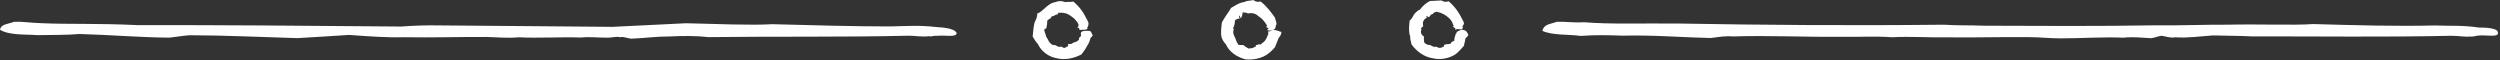
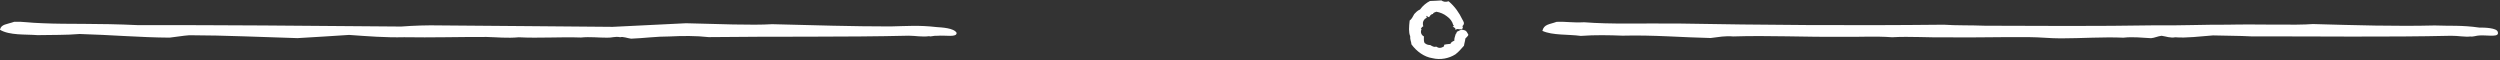
<svg xmlns="http://www.w3.org/2000/svg" fill="#000000" height="21.4" preserveAspectRatio="xMidYMid meet" version="1" viewBox="57.1 508.7 887.7 21.4" width="887.7" zoomAndPan="magnify">
  <rect x="57.1" y="508.7" width="887.7" height="21.4" fill="#333333" stroke="none" />
  <g fill="#ffffff" fill-rule="evenodd" id="change1_1">
    <path d="M 396.77 520.352 C 396.887 522.09 392.992 521.137 389.895 521.402 C 388.578 521.312 387.406 521.832 387.062 521.539 C 384.547 521.895 382.148 521.387 379.797 521.375 C 357.219 521.922 331.902 521.586 308.734 521.879 C 304.223 521.371 299.363 521.422 294.879 521.645 C 290.195 521.629 285.762 522.258 281.199 522.434 C 279.809 522.262 278.438 521.633 277.312 521.91 C 275.477 521.547 274.289 522.16 272.703 522.078 C 269.637 522.105 266.68 521.688 263.383 522.023 C 256.035 521.762 248.449 522.316 241.285 521.938 C 237.223 522.328 233.48 521.898 229.848 521.824 C 219.98 521.789 210.363 522.09 200.605 521.918 C 194.027 522.086 187.598 521.562 181.051 521.102 C 175.145 521.477 169.035 521.887 162.719 522.238 C 150.188 521.891 137.203 521.234 124.328 521.211 C 121.852 521.387 119.523 521.844 117.328 522.062 C 107.016 522.004 96.352 521.078 85.363 520.77 C 80.695 521.184 75.598 521.066 70.406 521.176 C 66.078 520.836 60.527 521.309 57.082 519.27 C 57.496 517.234 59.52 517.379 62.172 516.43 C 65.344 516.316 67.445 516.816 72.332 516.953 C 81.316 517.359 91.398 516.93 106.164 517.629 C 134.309 517.566 165.859 517.832 199.543 518.125 C 204.035 517.789 208.754 517.621 213.516 517.727 C 232.699 517.906 254.391 518.031 274.633 518.234 C 283.082 517.82 292 517.41 300.695 516.953 C 311.477 517.215 324.273 517.738 331.273 517.289 C 345.844 517.668 360.07 518.086 373.23 518.086 C 379.145 517.965 383.344 517.586 389.605 518.309 C 391.465 518.453 395.789 518.613 396.77 520.352" fill="inherit" />
    <path d="M 943.996 519.988 C 944.734 522.09 940.844 521.137 937.574 521.285 C 936.426 521.312 935.254 521.832 934.27 521.656 C 932.395 521.895 929.996 521.387 927.434 521.402 C 905.066 521.922 879.75 521.586 856.461 521.617 C 852.07 521.371 847.211 521.422 842.906 521.273 C 838.043 521.629 833.609 522.258 829.512 521.938 C 827.656 522.262 826.285 521.633 824.637 521.402 C 823.324 521.547 822.137 522.16 820.902 522.258 C 817.484 522.105 814.527 521.688 811.082 522.082 C 803.883 521.762 796.297 522.316 788.84 522.324 C 785.07 522.328 781.332 521.898 777.609 521.887 C 767.828 521.789 758.211 522.09 748.965 521.961 C 741.875 522.086 735.441 521.562 728.926 521.926 C 722.992 521.477 716.883 521.887 710.973 521.766 C 698.035 521.891 685.051 521.234 672.484 521.641 C 669.699 521.387 667.371 521.844 664.496 522.199 C 654.863 522.004 644.199 521.078 633.223 521.363 C 628.539 521.184 623.445 521.066 618.406 521.449 C 613.926 520.836 608.375 521.309 604.766 519.66 C 605.348 517.234 607.363 517.379 609.816 516.453 C 613.191 516.316 615.293 516.816 619.609 516.605 C 629.164 517.359 639.246 516.93 653.691 517.062 C 682.156 517.566 713.707 517.832 747.293 517.473 C 751.887 517.789 756.602 517.621 761.91 517.832 C 780.547 517.906 802.238 518.031 821.957 517.695 C 830.93 517.82 839.848 517.41 847.996 517.465 C 859.324 517.215 872.125 517.738 878.359 517.238 C 893.691 517.668 907.922 518.086 921.602 517.742 C 926.992 517.965 931.188 517.586 937.469 518.496 C 939.312 518.453 943.641 518.613 943.996 519.988" fill="inherit" />
-     <path d="M 508.027 519.547 C 506.445 519.52 507.395 519.062 507.566 518.652 C 507.145 518.523 506.613 518.469 507.02 518.531 C 506.512 518.184 506.922 517.801 507.105 517.965 C 506.148 516.352 505.336 515.262 503.859 514.395 C 503.148 513.637 501.793 513.09 500.137 513.504 C 499.855 513.066 499.289 513.254 498.309 513.078 C 498.324 513.785 498.152 514.531 497.637 515.262 C 497.664 514.852 497.195 514.43 497.137 514.133 C 496.855 514.57 497.137 515.121 497.438 515.16 C 496.746 515.398 496.227 515.352 495.641 515.934 C 495.496 516.363 495.629 517.348 495.211 517.965 C 495.41 518.23 495.258 518.391 495.047 518.215 C 494.98 518.746 494.84 518.938 495.246 518.871 C 494.676 520.25 495.227 521.242 495.562 521.891 C 495.996 522.723 496.027 523.617 496.926 524.664 C 497.094 524.672 497.906 524.695 498.574 524.684 C 499.137 525.211 499.797 525.512 500.391 525.934 C 501.281 525.848 502.094 525.867 502.57 525.344 C 503.086 525.438 503.156 524.918 502.949 524.773 C 503.828 524.465 504.41 524.332 504.648 524.531 C 505.574 523.793 506.188 523.41 506.574 522.695 C 506.758 522.27 507.113 521.742 507.34 520.965 C 507.516 520.887 507.457 520.555 507.387 519.793 C 507.848 519.988 508.246 519.73 509.176 519.312 C 511.301 519.516 511.145 519.902 512.086 520.023 C 512.086 521.176 511.551 521.574 511.113 522.207 C 510.711 523.227 510.371 524.117 509.812 525.473 C 509.277 526.008 508.523 527.031 506.988 528.066 C 505.008 529.414 501.98 530.082 499.285 529.758 C 496.195 528.926 493.508 527.023 492.434 524.504 C 491.602 523.582 491.07 522.828 490.742 521.504 C 490.586 520.145 490.738 518.223 490.984 516.605 C 491.648 515.547 492.086 514.707 492.473 514.203 C 493.125 513.152 493.742 512.457 494.215 511.523 C 495.598 510.77 496.977 509.645 499.082 509.387 C 499.652 508.949 500.816 509 502.148 508.711 C 502.859 509.309 503.758 509.512 504.695 509.215 C 507.07 511.047 508.59 513.277 509.809 514.969 C 510.09 516.328 510.719 517.043 510.086 517.871 C 510.07 518.617 509.91 519.395 508.027 519.547" fill="inherit" />
-     <path d="M 441.48 519.266 C 439.793 519.52 440.742 519.062 440.223 519 C 440.492 518.523 439.961 518.469 439.621 518.695 C 439.859 518.184 440.27 517.801 439.977 517.156 C 439.496 516.352 438.684 515.262 437.828 514.746 C 436.496 513.637 435.141 513.09 433.309 513.246 C 433.203 513.066 432.637 513.254 432.664 513.828 C 431.676 513.785 431.5 514.531 430.66 514.465 C 431.012 514.852 430.543 514.43 430.836 514.312 C 430.203 514.57 430.48 515.121 430.074 515.164 C 430.094 515.398 429.574 515.352 429.027 515.953 C 428.844 516.363 428.977 517.348 428.832 517.641 C 428.758 518.23 428.605 518.391 428.676 518.793 C 428.328 518.746 428.188 518.938 427.867 519.27 C 428.023 520.25 428.57 521.242 428.598 521.781 C 429.348 522.723 429.375 523.617 430.344 524.266 C 430.441 524.672 431.254 524.695 431.977 524.77 C 432.484 525.211 433.145 525.512 434.082 525.246 C 434.629 525.848 435.441 525.867 435.973 525.145 C 436.434 525.438 436.504 524.918 436.277 524.297 C 437.18 524.465 437.758 524.332 438.277 523.777 C 438.922 523.793 439.535 523.41 440.199 522.836 C 440.105 522.27 440.461 521.742 440.969 521.516 C 440.863 520.887 440.805 520.555 441.031 520.043 C 441.195 519.988 441.594 519.73 442.266 519.648 C 444.648 519.516 444.492 519.902 444.836 520.828 C 445.434 521.176 444.898 521.574 444.32 522.188 C 444.059 523.227 443.723 524.117 443.086 525.043 C 442.621 526.008 441.871 527.031 441.059 528.062 C 438.355 529.414 435.328 530.082 432.465 529.41 C 429.543 528.926 426.855 527.023 425.645 524.344 C 424.949 523.582 424.422 522.828 423.773 521.641 C 423.93 520.145 424.086 518.223 424.43 516.777 C 424.996 515.547 425.434 514.707 425.445 513.461 C 426.473 513.152 427.09 512.457 427.73 511.941 C 428.945 510.77 430.32 509.645 431.934 509.426 C 433 508.949 434.164 509 435.285 509.441 C 436.211 509.309 437.102 509.512 438.195 509.238 C 440.414 511.047 441.938 513.277 442.863 515.301 C 443.438 516.328 444.066 517.043 443.141 518.566 C 443.418 518.617 443.258 519.395 441.48 519.266" fill="inherit" />
    <path d="M 574.641 518.992 C 573.098 519.52 574.047 519.062 573.902 518.941 C 573.801 518.523 573.266 518.469 572.879 518.027 C 573.164 518.184 573.574 517.801 573.105 517.555 C 572.801 516.352 571.988 515.262 570.844 514.48 C 569.801 513.637 568.445 513.09 567.121 512.863 C 566.508 513.066 565.941 513.254 565.926 513.656 C 564.98 513.785 564.805 514.531 564.543 514.785 C 564.316 514.852 563.848 514.43 563.562 514.301 C 563.512 514.57 563.785 515.121 563.914 514.719 C 563.398 515.398 562.879 515.352 562.977 515.531 C 562.148 516.363 562.281 517.348 562.48 518.062 C 562.062 518.23 561.91 518.391 561.738 518.773 C 561.637 518.746 561.492 518.938 561.859 519.055 C 561.328 520.25 561.879 521.242 562.715 521.637 C 562.648 522.723 562.68 523.617 562.961 523.977 C 563.746 524.672 564.562 524.695 564.945 524.691 C 565.789 525.211 566.449 525.512 567.055 525.25 C 567.934 525.848 568.746 525.867 569.887 525.145 C 569.738 525.438 569.809 524.918 569.945 524.562 C 570.48 524.465 571.062 524.332 572.137 524.27 C 572.227 523.793 572.84 523.41 573.516 523.133 C 573.41 522.27 573.77 521.742 574.023 520.688 C 574.168 520.887 574.109 520.555 574.484 519.914 C 574.5 519.988 574.898 519.73 576.066 519.184 C 577.953 519.516 577.797 519.902 578.32 520.719 C 578.738 521.176 578.203 521.574 577.422 522.379 C 577.363 523.227 577.023 524.117 576.934 524.934 C 575.93 526.008 575.176 527.031 573.883 528 C 571.66 529.414 568.633 530.082 565.695 529.352 C 562.848 528.926 560.16 527.023 558.273 524.449 C 558.254 523.582 557.727 522.828 557.832 521.57 C 557.234 520.145 557.391 518.223 557.645 515.984 C 558.301 515.547 558.738 514.707 559.281 513.68 C 559.777 513.152 560.395 512.457 561.332 512.07 C 562.25 510.77 563.629 509.645 564.855 509.055 C 566.305 508.949 567.469 509 568.906 508.844 C 569.516 509.309 570.406 509.512 571.477 509.145 C 573.723 511.047 575.242 513.277 576.332 515.582 C 576.742 516.328 577.371 517.043 576.379 517.969 C 576.727 518.617 576.562 519.395 574.641 518.992" fill="inherit" />
  </g>
</svg>